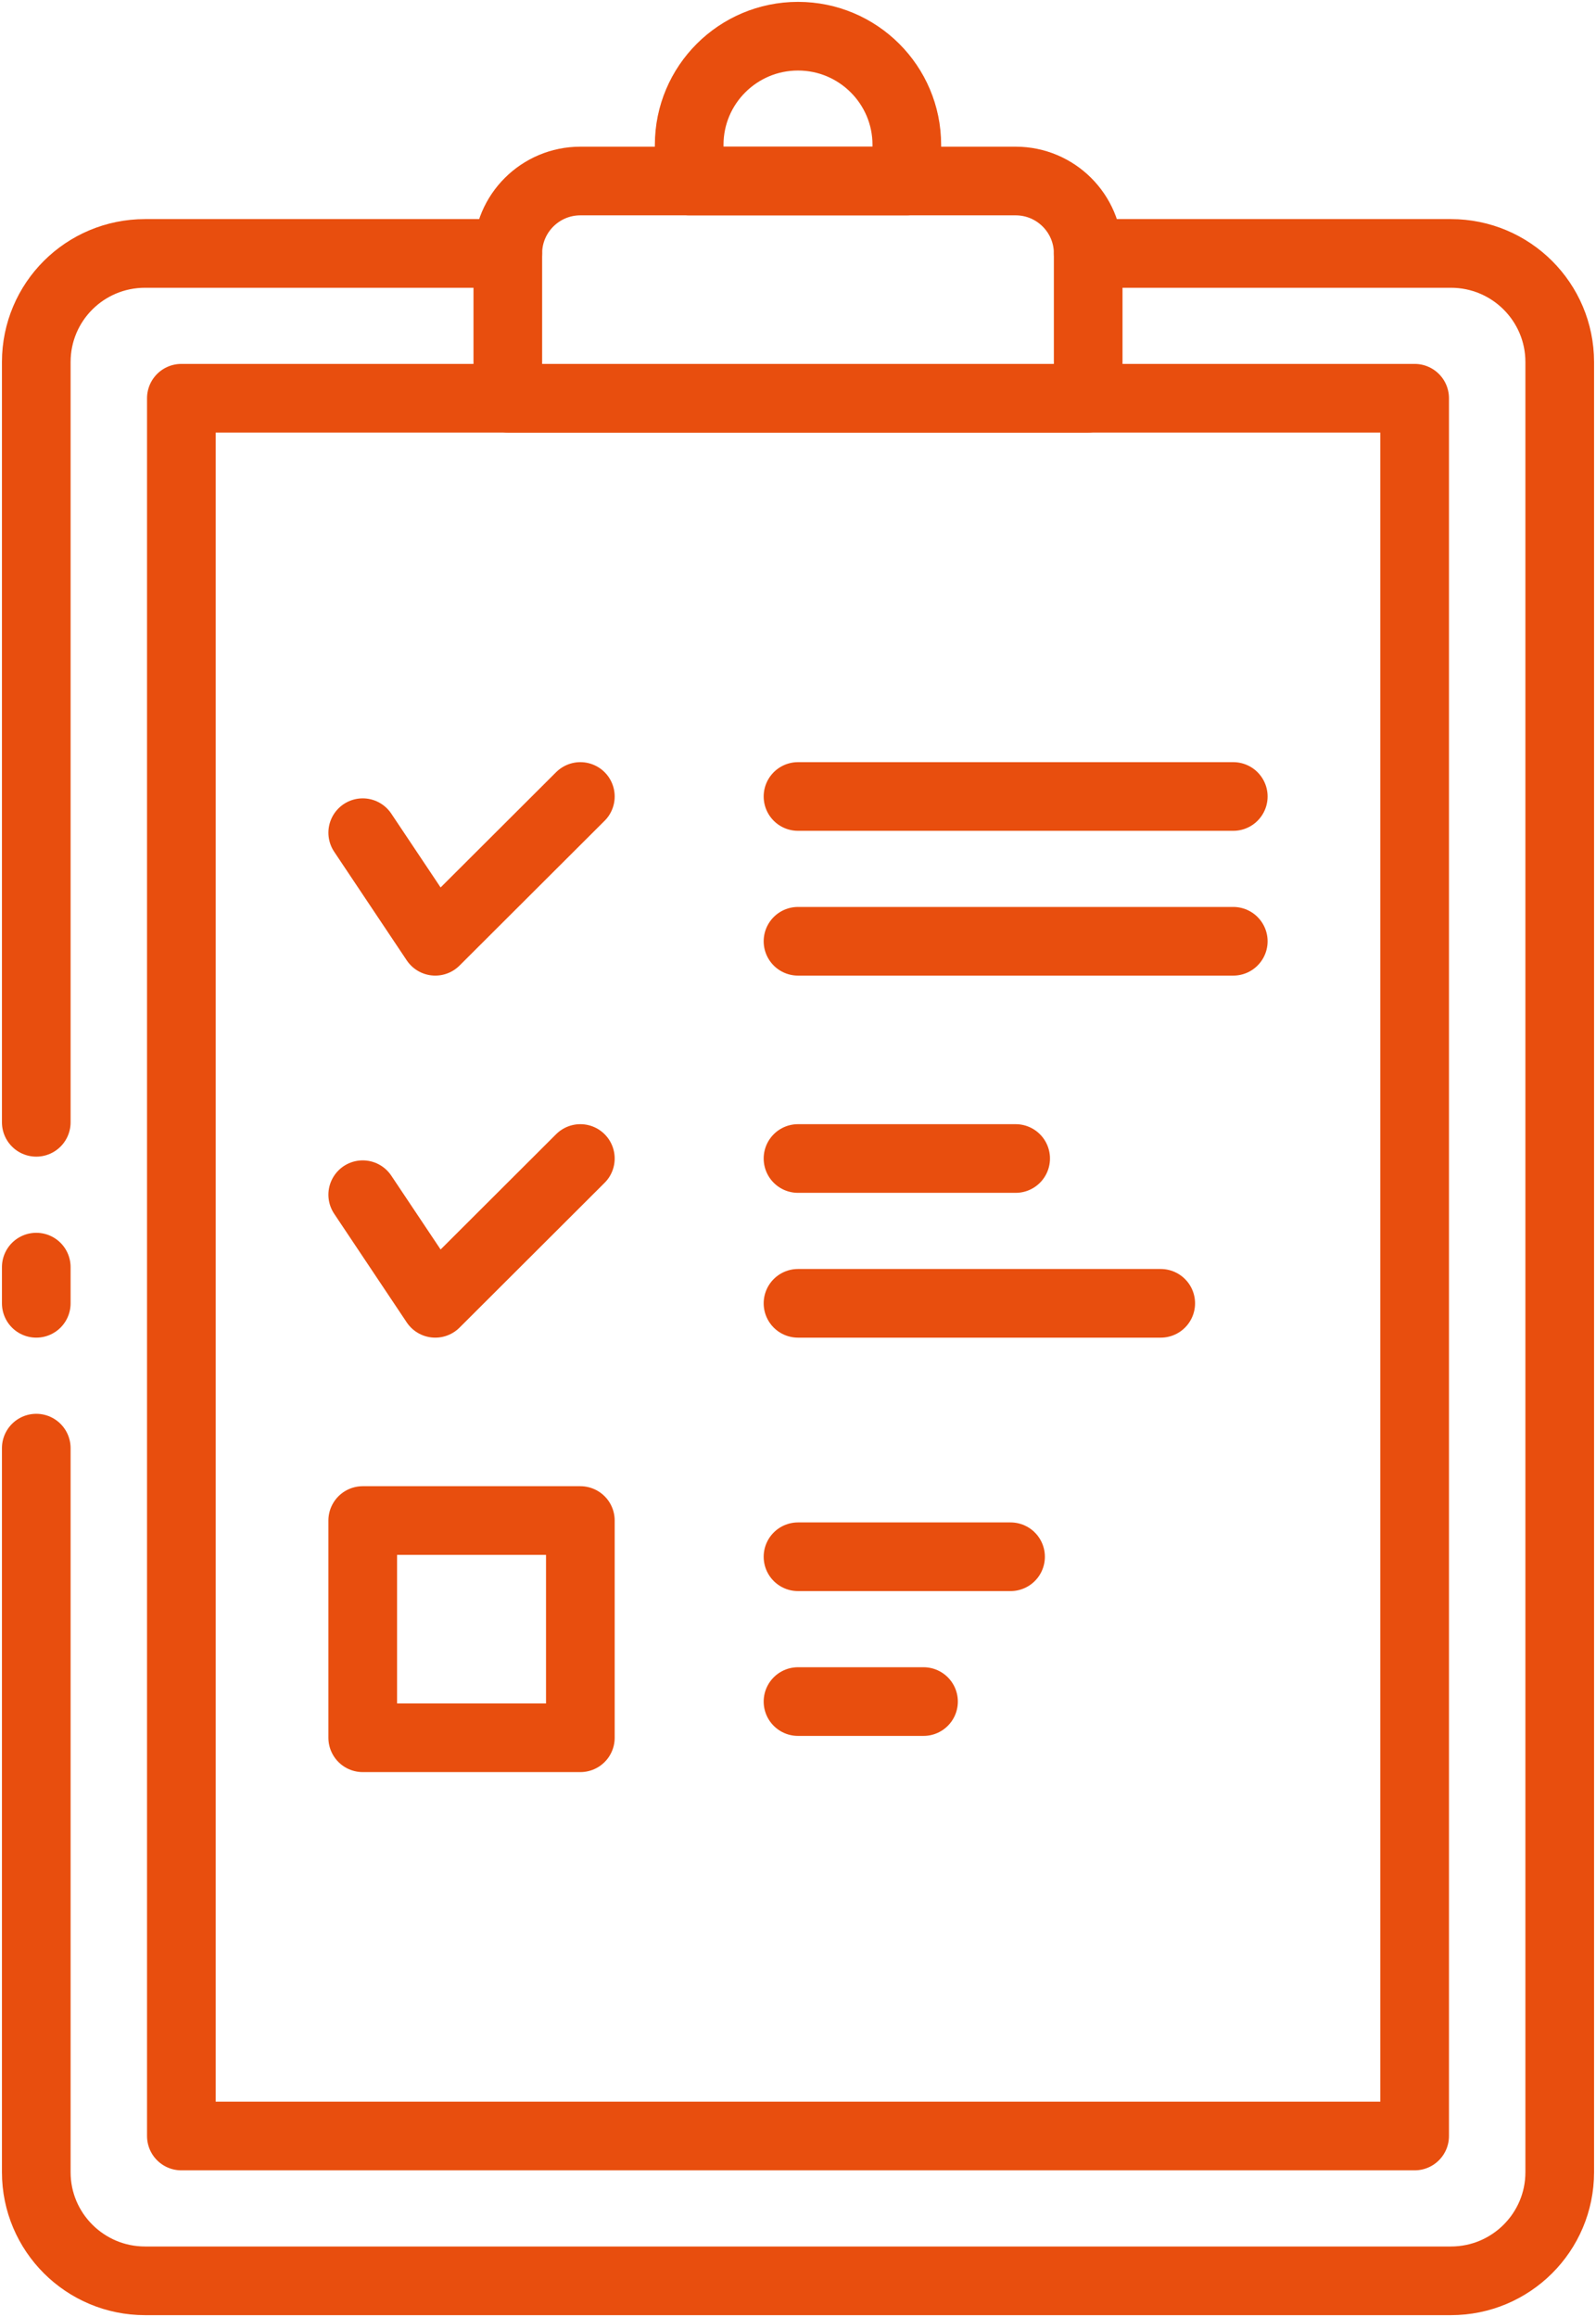
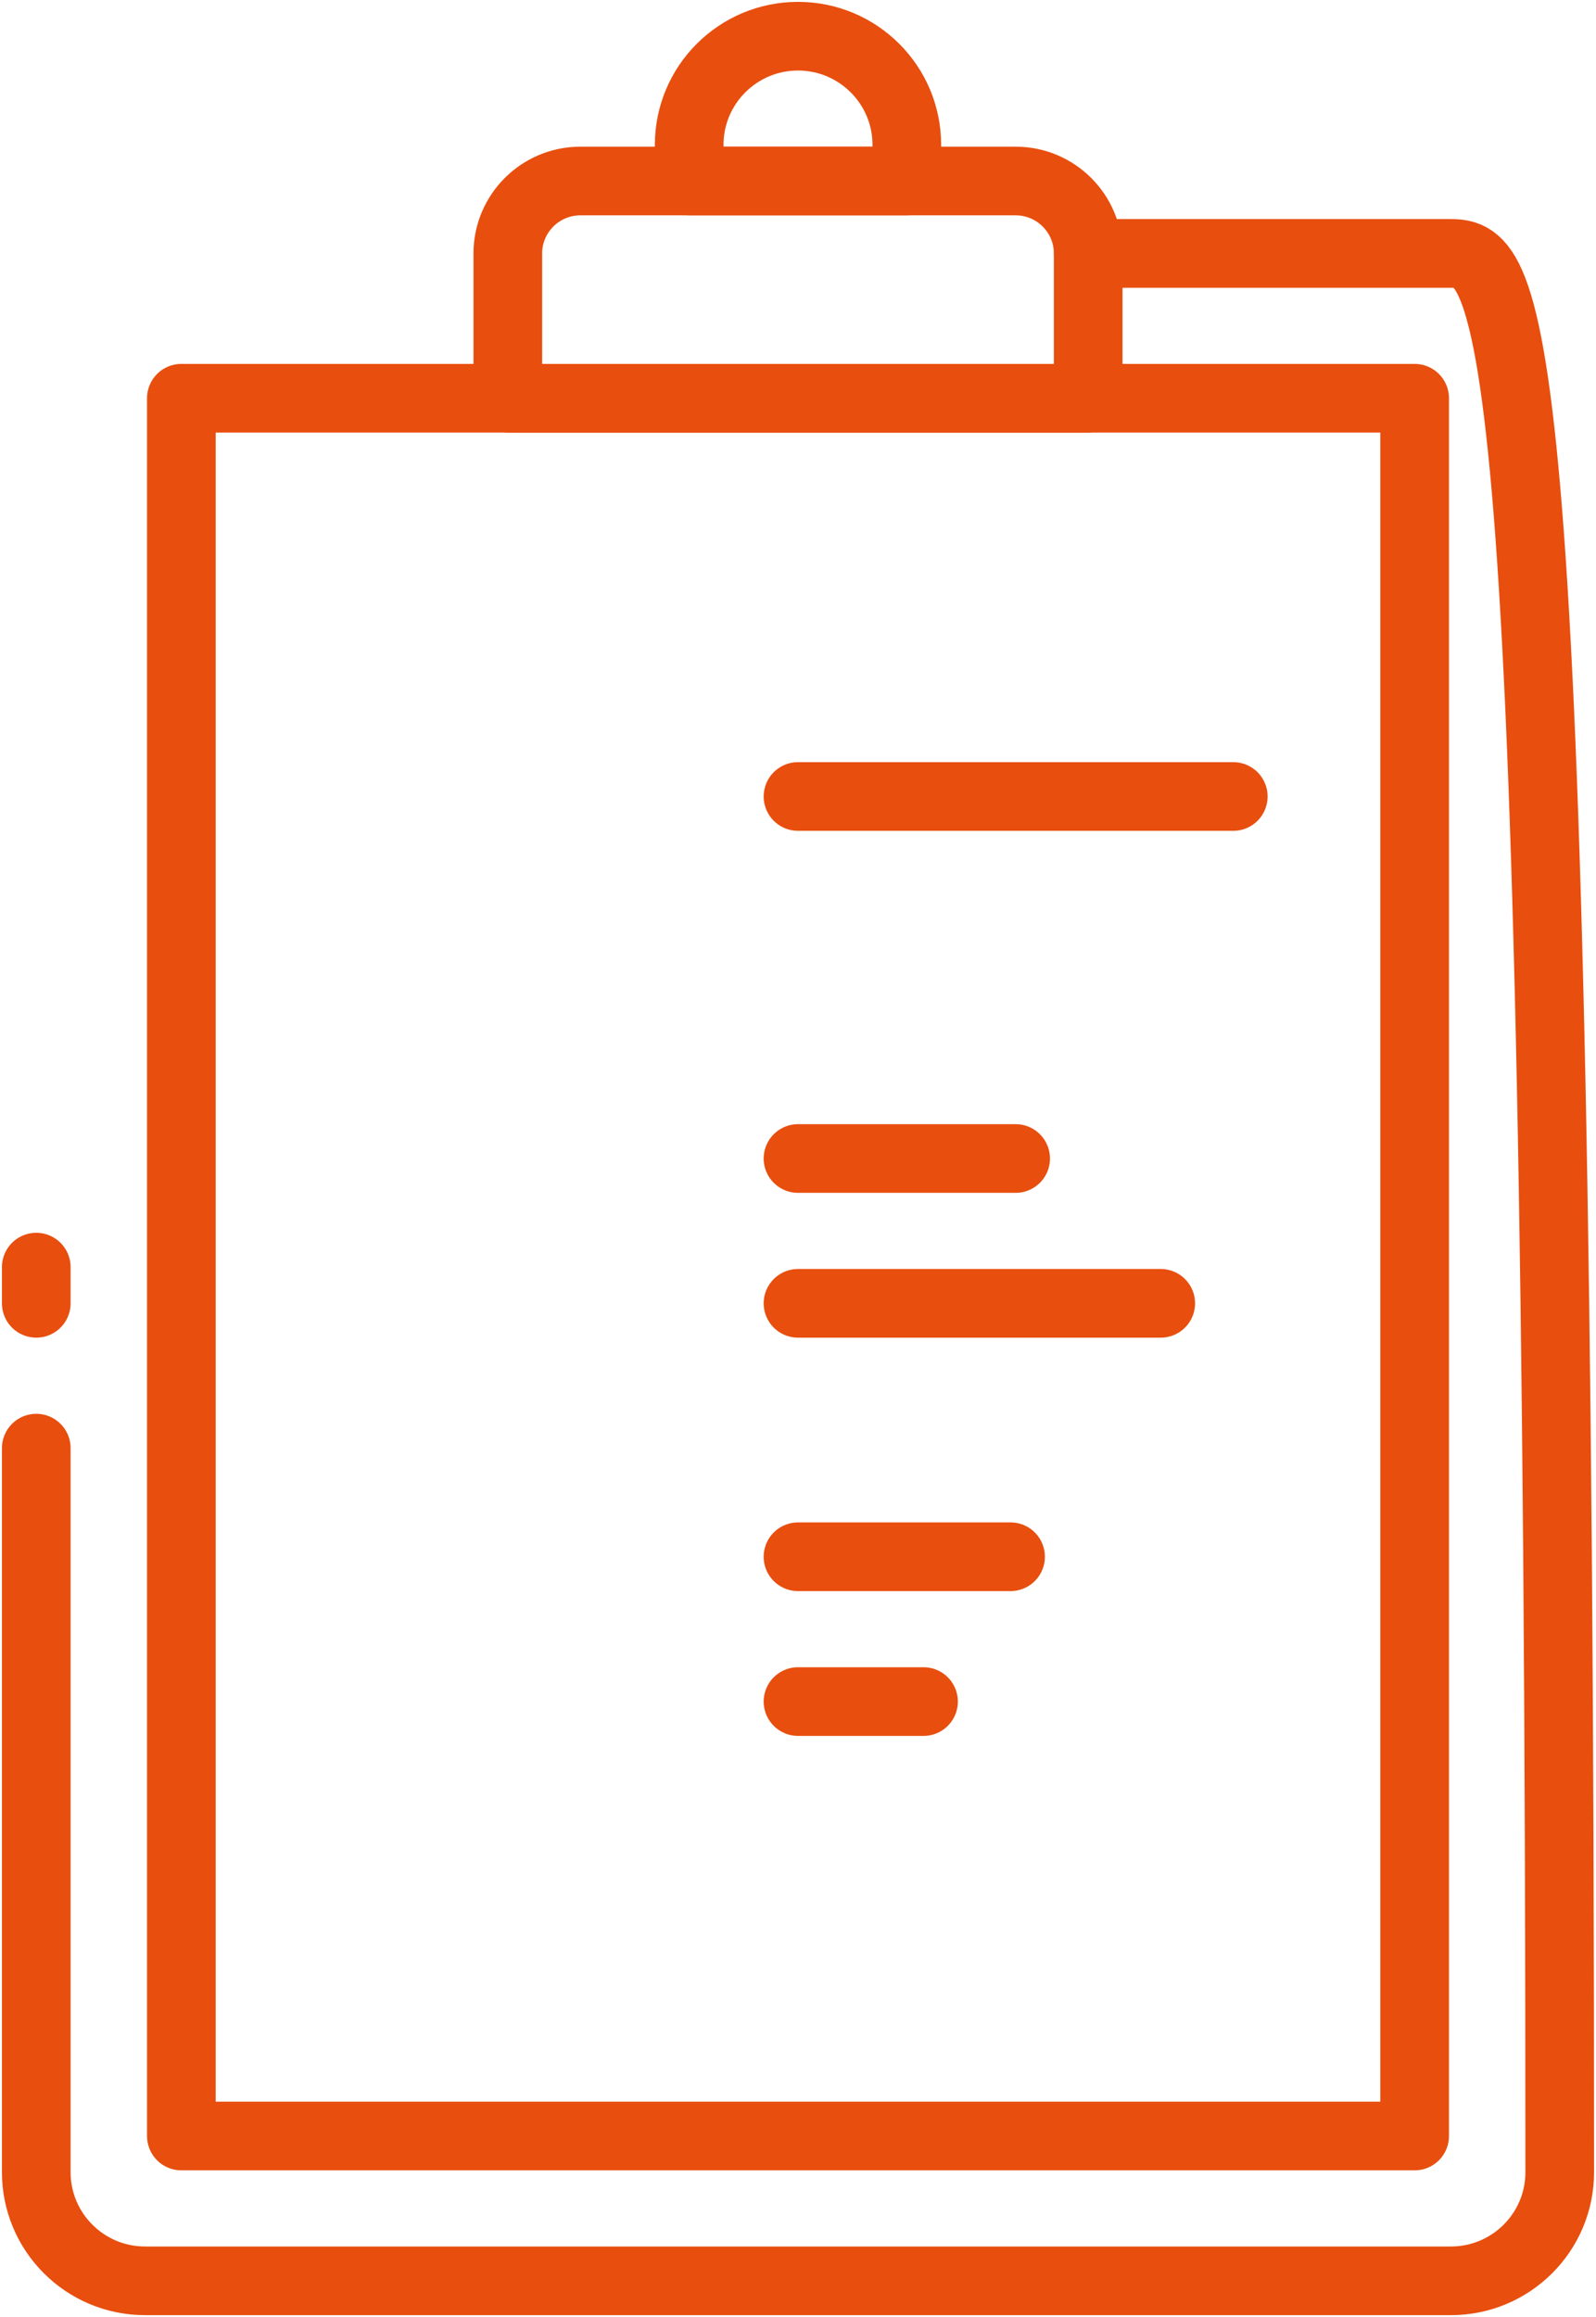
<svg xmlns="http://www.w3.org/2000/svg" width="62" height="90" viewBox="0 0 62 90" fill="none">
  <g clip-path="url(#clip0_1_382)">
-     <path d="M1.409 56.25V84.375C1.409 86.705 3.302 88.594 5.636 88.594H56.364C58.698 88.594 60.591 86.705 60.591 84.375V14.063C60.591 11.733 58.698 9.844 56.364 9.844H42.273" stroke="#E84E0E" stroke-width="2.667" stroke-linecap="round" stroke-linejoin="round" />
-     <path d="M1.409 43.594V14.063C1.409 11.728 3.297 9.844 5.636 9.844H19.727" stroke="#E84E0E" stroke-width="2.667" stroke-linecap="round" stroke-linejoin="round" />
+     <path d="M1.409 56.25V84.375C1.409 86.705 3.302 88.594 5.636 88.594H56.364C58.698 88.594 60.591 86.705 60.591 84.375C60.591 11.733 58.698 9.844 56.364 9.844H42.273" stroke="#E84E0E" stroke-width="2.667" stroke-linecap="round" stroke-linejoin="round" />
    <path d="M1.409 50.625V49.219" stroke="#E84E0E" stroke-width="2.667" stroke-linecap="round" stroke-linejoin="round" />
    <path d="M54.955 82.969V15.469H7.045V82.969H40.103H54.955Z" stroke="#E84E0E" stroke-width="2.667" stroke-linecap="round" stroke-linejoin="round" />
    <path d="M22.546 7.031H39.455C41.01 7.031 42.273 8.292 42.273 9.844V15.469H19.727V9.844C19.727 8.292 20.99 7.031 22.546 7.031Z" stroke="#E84E0E" stroke-width="2.667" stroke-linecap="round" stroke-linejoin="round" />
    <path d="M31 1.406C33.333 1.406 35.227 3.297 35.227 5.625V7.031H26.773V5.625C26.773 3.297 28.667 1.406 31 1.406Z" stroke="#E84E0E" stroke-width="2.667" stroke-linecap="round" stroke-linejoin="round" />
-     <path d="M14.091 32.344L16.909 36.562L22.545 30.938" stroke="#E84E0E" stroke-width="2.667" stroke-linecap="round" stroke-linejoin="round" />
    <path d="M31 30.938H47.909" stroke="#E84E0E" stroke-width="2.667" stroke-linecap="round" stroke-linejoin="round" />
-     <path d="M47.909 36.562H31" stroke="#E84E0E" stroke-width="2.667" stroke-linecap="round" stroke-linejoin="round" />
-     <path d="M14.091 46.406L16.909 50.625L22.545 45" stroke="#E84E0E" stroke-width="2.667" stroke-linecap="round" stroke-linejoin="round" />
    <path d="M31 45H39.455" stroke="#E84E0E" stroke-width="2.667" stroke-linecap="round" stroke-linejoin="round" />
    <path d="M45.091 50.625H31" stroke="#E84E0E" stroke-width="2.667" stroke-linecap="round" stroke-linejoin="round" />
    <path d="M39.257 60.469H31" stroke="#E84E0E" stroke-width="2.667" stroke-linecap="round" stroke-linejoin="round" />
    <path d="M35.876 66.094H31" stroke="#E84E0E" stroke-width="2.667" stroke-linecap="round" stroke-linejoin="round" />
-     <path d="M22.545 59.062H14.091V67.5H22.545V59.062Z" stroke="#E84E0E" stroke-width="2.667" stroke-linecap="round" stroke-linejoin="round" />
  </g>
  <defs>
    <clipPath id="clip0_1_382">
      <rect width="62" height="90" fill="white" />
    </clipPath>
  </defs>
</svg>